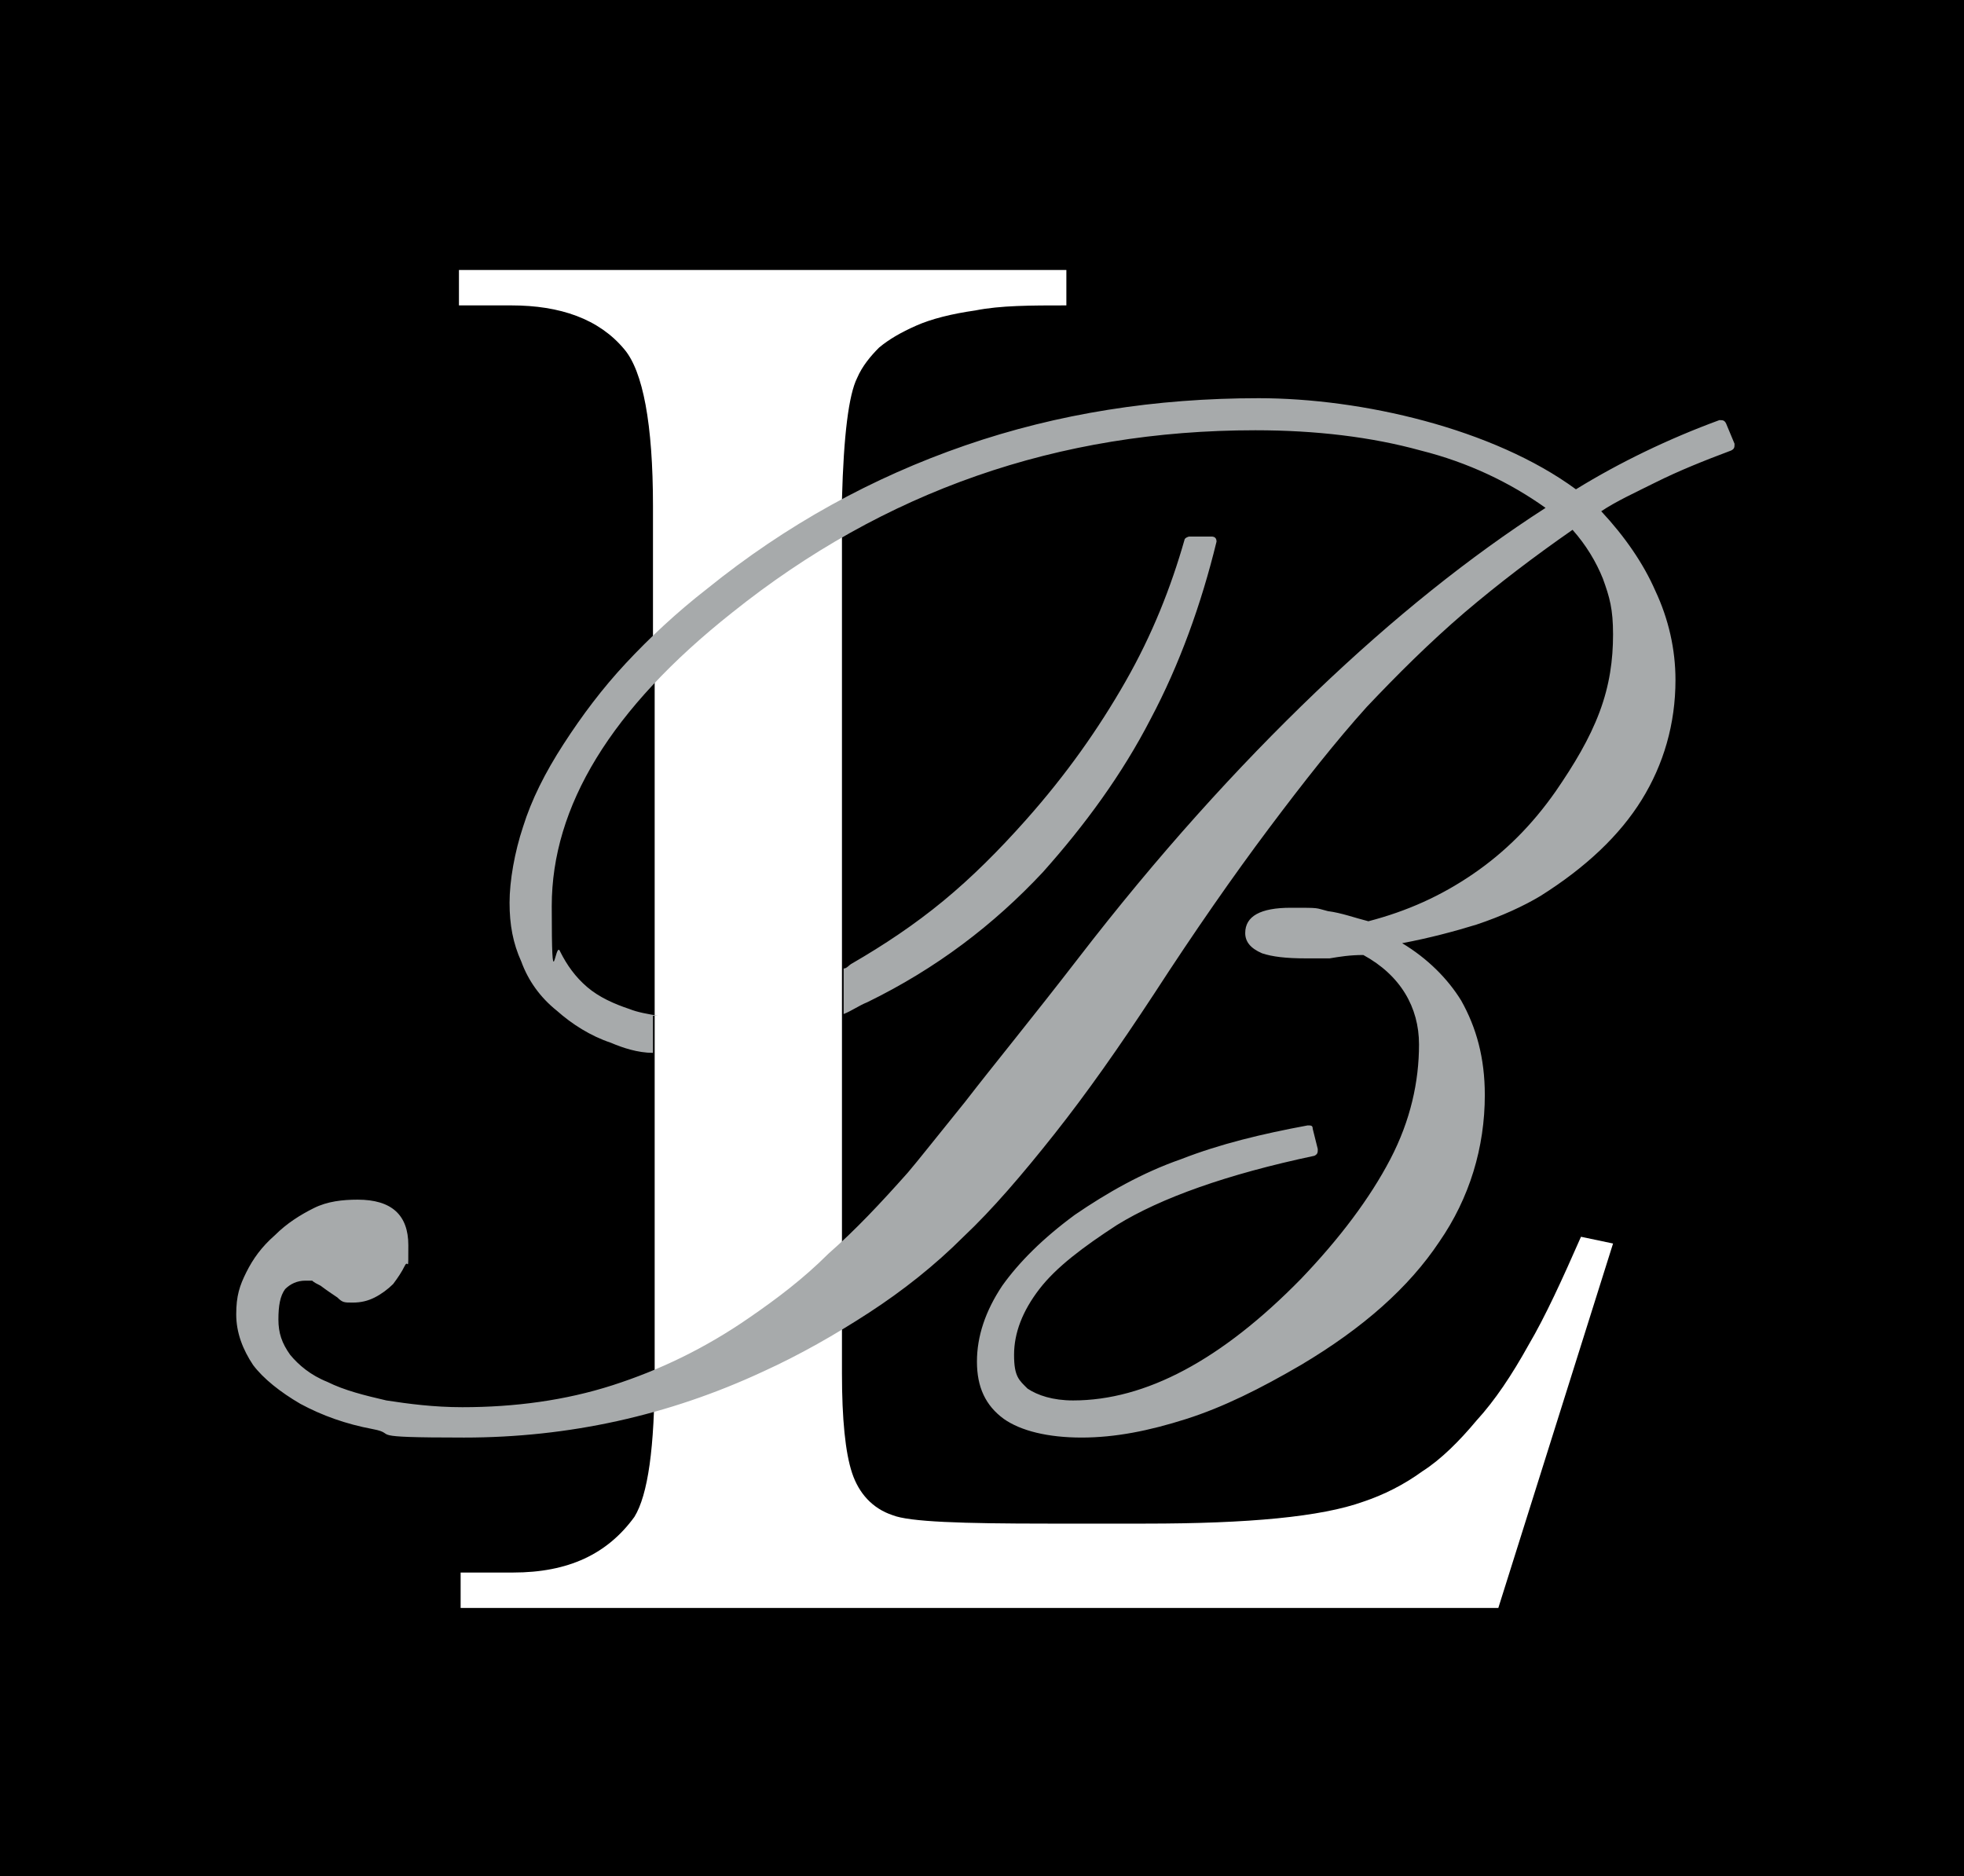
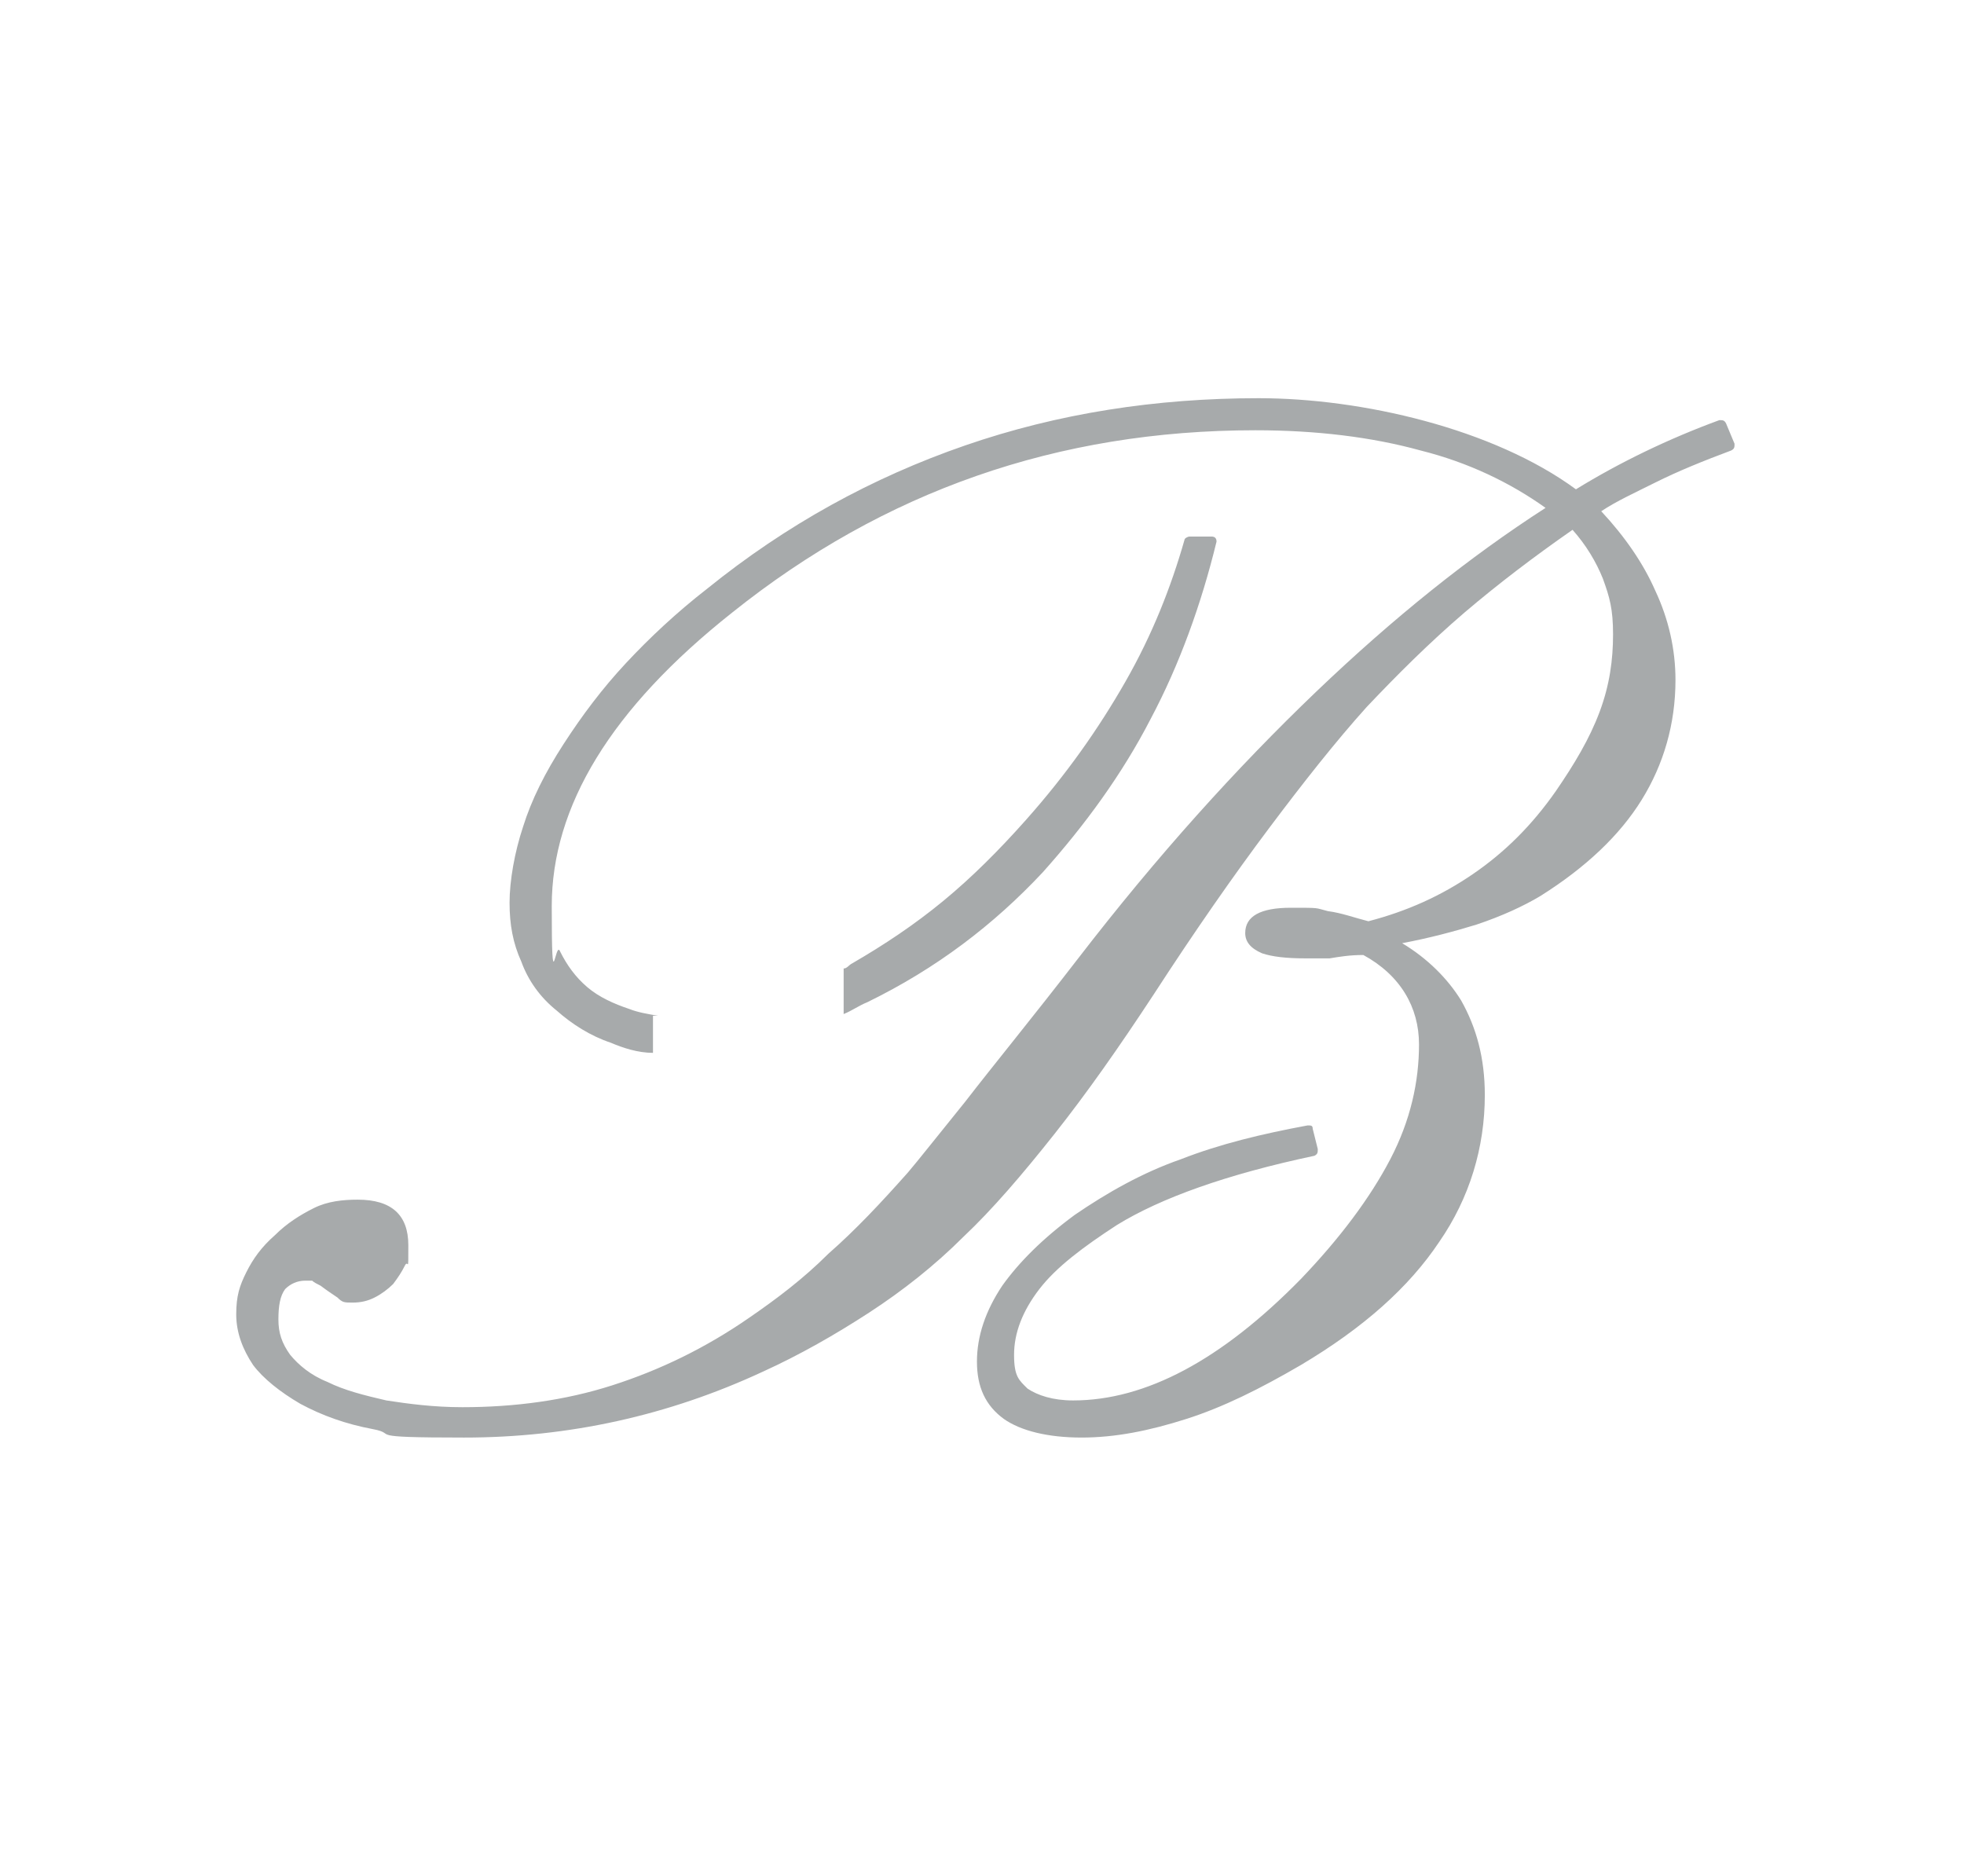
<svg xmlns="http://www.w3.org/2000/svg" id="Layer_1" data-name="Layer 1" version="1.1" viewBox="0 0 116.4 111.2">
  <defs>
    <style>
      .cls-1 {
        fill: #fff;
      }

      .cls-1, .cls-2, .cls-3 {
        stroke-width: 0px;
      }

      .cls-1, .cls-3 {
        fill-rule: evenodd;
      }

      .cls-2 {
        fill: #a7aaab;
      }

      .cls-3 {
        fill: #000;
      }
    </style>
  </defs>
-   <path class="cls-3" d="M0,0h116.4v111.2H0V0Z" />
-   <path class="cls-1" d="M38.7,40.4v-10.4c0-4.9-.6-8-1.7-9.3-1.5-1.8-3.8-2.6-6.7-2.6h-3.1v-2.1h36v2.1c-2.1,0-3.9,0-5.4.3-1.4.2-2.6.5-3.5.9-.9.4-1.6.8-2.2,1.3-.5.5-1,1.1-1.3,1.8-.5,1-.8,3.4-.9,7.2v2.2s0,49.6,0,49.6c0,2.7.2,4.7.6,5.9.4,1.2,1.2,2.1,2.4,2.5,1,.4,4.1.5,9.2.5h5.8c6.1,0,10.4-.4,12.9-1.3,1.2-.4,2.4-1,3.5-1.8,1.1-.7,2.2-1.8,3.2-3,1.1-1.2,2.1-2.7,3.1-4.5,1-1.7,2-3.9,3.1-6.4l1.9.4-6.8,21.6H27.3v-2.1h3.1c3.3,0,5.6-1.1,7.2-3.3.8-1.3,1.2-4.1,1.2-8.6v-40.9Z" />
  <path class="cls-2" d="M38.7,60.2v2.2c-.9,0-1.8-.3-2.5-.6-1.2-.4-2.3-1.1-3.2-1.9-1-.8-1.7-1.8-2.1-2.9-.5-1.1-.7-2.2-.7-3.5s.3-3,.8-4.5c.5-1.6,1.3-3.2,2.4-4.9,1.1-1.7,2.3-3.3,3.7-4.8,1.4-1.5,3-3,4.8-4.4,4.7-3.8,9.8-6.6,15.3-8.5,5.5-1.9,11.3-2.8,17.4-2.8s13.9,1.8,18.8,5.4c2.6-1.6,5.5-3,8.5-4.1.2,0,.3,0,.4.2l.5,1.2c0,.2,0,.3-.2.4-1.6.6-3.1,1.2-4.5,1.9-1.2.6-2.3,1.1-3.2,1.7,1.4,1.5,2.5,3.1,3.2,4.7.8,1.7,1.2,3.5,1.2,5.3,0,2.6-.7,5-2,7.1-1.3,2.1-3.3,4-6,5.7-1,.6-2.3,1.2-3.8,1.7-1.3.4-2.8.8-4.4,1.1,1.5.9,2.7,2.1,3.5,3.4.9,1.6,1.4,3.4,1.4,5.6,0,3.1-.9,6.1-2.7,8.7-1.8,2.7-4.5,5.1-8.2,7.3-2.4,1.4-4.6,2.5-6.8,3.2-2.2.7-4.2,1.1-6.2,1.1s-3.6-.4-4.6-1.1c-1.1-.8-1.6-1.9-1.6-3.4s.5-3,1.5-4.5c1-1.4,2.4-2.8,4.3-4.2,1.9-1.3,4-2.5,6.3-3.3,2.3-.9,4.8-1.5,7.5-2,.2,0,.3,0,.3.2l.3,1.2c0,.2,0,.3-.2.4-5.2,1.1-9.1,2.5-11.7,4.1-2,1.3-3.6,2.5-4.6,3.8-1,1.3-1.5,2.6-1.5,3.9s.3,1.5.8,2c.6.4,1.5.7,2.7.7,4.3,0,8.8-2.4,13.5-7.2,2.3-2.4,4.1-4.8,5.3-7.1,1.2-2.3,1.7-4.6,1.7-6.8s-1.1-4.1-3.3-5.3c-.8,0-1.4.1-2,.2-.6,0-1.1,0-1.4,0-1.2,0-2-.1-2.6-.3-.7-.3-1-.7-1-1.2,0-1,.9-1.5,2.7-1.5s1.4,0,2.2.2c.8.1,1.6.4,2.4.6,2.3-.6,4.3-1.5,6.2-2.8,1.9-1.3,3.5-2.9,4.9-4.9,1.1-1.6,2-3.1,2.6-4.7.6-1.6.8-3.1.8-4.6s-.2-2.2-.6-3.3c-.4-1-1-2-1.8-2.9-2.3,1.6-4.4,3.2-6.4,4.9-2.1,1.8-4,3.7-5.8,5.6-1.8,2-3.7,4.4-5.8,7.2-2.1,2.8-4.4,6.1-6.8,9.8-2.1,3.2-4,5.9-5.9,8.3-1.9,2.4-3.7,4.5-5.4,6.1-1.7,1.7-3.6,3.2-5.6,4.5-2,1.3-4.1,2.5-6.3,3.5-5.6,2.6-11.5,3.9-17.7,3.9s-3.8-.2-5.4-.5c-1.6-.3-3-.8-4.3-1.5-1.2-.7-2.2-1.5-2.8-2.3-.6-.9-1-1.9-1-3s.2-1.7.6-2.5c.4-.8.9-1.5,1.7-2.2.7-.7,1.5-1.2,2.3-1.6.8-.4,1.7-.5,2.6-.5,2,0,3,.9,3,2.7s0,.8-.2,1.2c-.2.4-.4.7-.7,1.1-.3.3-.7.6-1.1.8-.4.2-.8.3-1.3.3s-.6,0-.9-.3c-.3-.2-.6-.4-1-.7-.2-.1-.4-.2-.5-.3-.2,0-.3,0-.4,0-.5,0-.9.2-1.2.5-.3.4-.4,1-.4,1.8s.2,1.4.7,2.1c.5.6,1.2,1.2,2.2,1.6,1,.5,2.2.8,3.5,1.1,1.3.2,2.8.4,4.5.4,3.1,0,6.1-.4,8.9-1.3,2.8-.9,5.5-2.2,8.1-4,1.6-1.1,3.2-2.3,4.7-3.8,1.6-1.4,3.1-3,4.7-4.8.6-.7,1.7-2.1,3.4-4.2,1.7-2.2,4-5,6.7-8.5,4.7-6.1,9.4-11.3,14.1-15.8,4.6-4.4,9.1-8,13.6-10.9-2.1-1.5-4.6-2.7-7.4-3.4-2.9-.8-6.2-1.2-9.8-1.2-11.7,0-22,3.6-31,10.8-7.2,5.7-10.7,11.5-10.7,17.4s.2,1.9.5,2.7c.4.8.9,1.5,1.6,2.1.7.6,1.6,1,2.5,1.3.5.2,1.1.3,1.7.4ZM50,60.1v-2.7c.2,0,.3-.2.5-.3,1.9-1.1,3.7-2.3,5.4-3.7,1.7-1.4,3.3-3,4.9-4.8,2.4-2.7,4.3-5.4,5.9-8.2,1.6-2.8,2.7-5.6,3.5-8.4,0-.1.2-.2.3-.2h1.3c.2,0,.3.1.3.3s0,0,0,0c-.9,3.7-2.2,7.3-3.9,10.5-1.7,3.3-3.9,6.3-6.4,9.1-2.9,3.1-6.3,5.7-10.4,7.7-.5.2-.9.5-1.4.7" />
</svg>